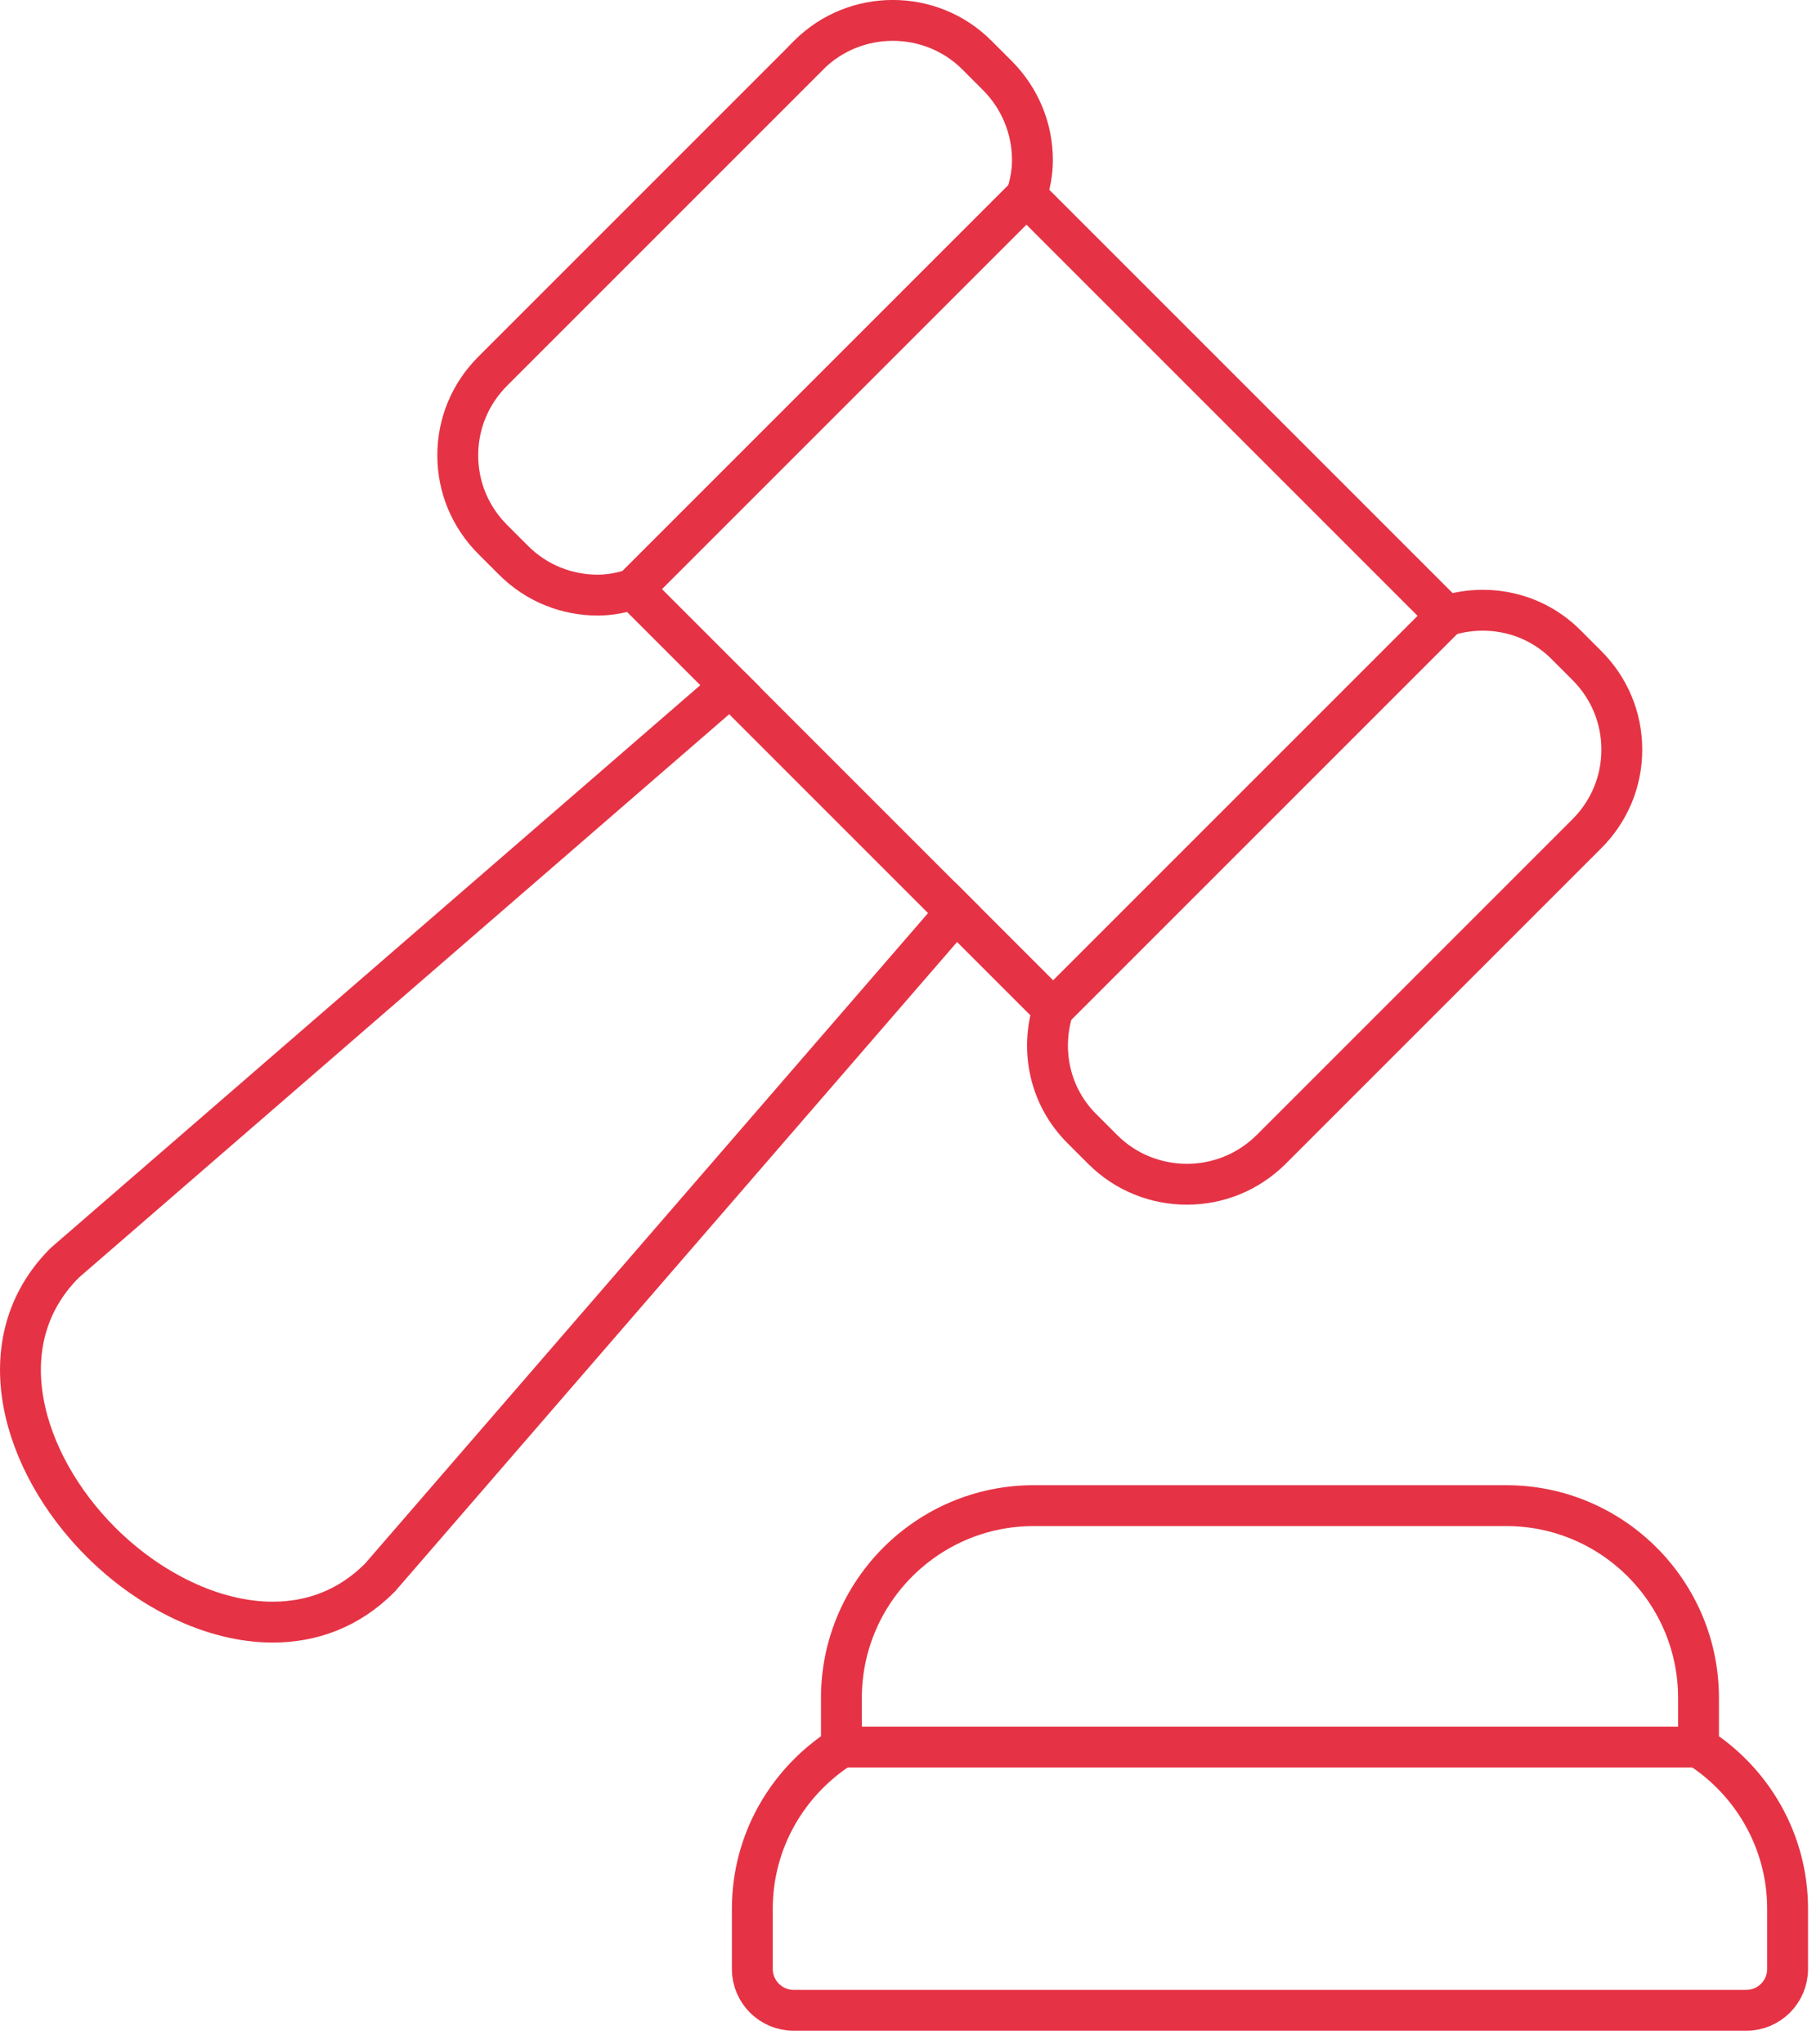
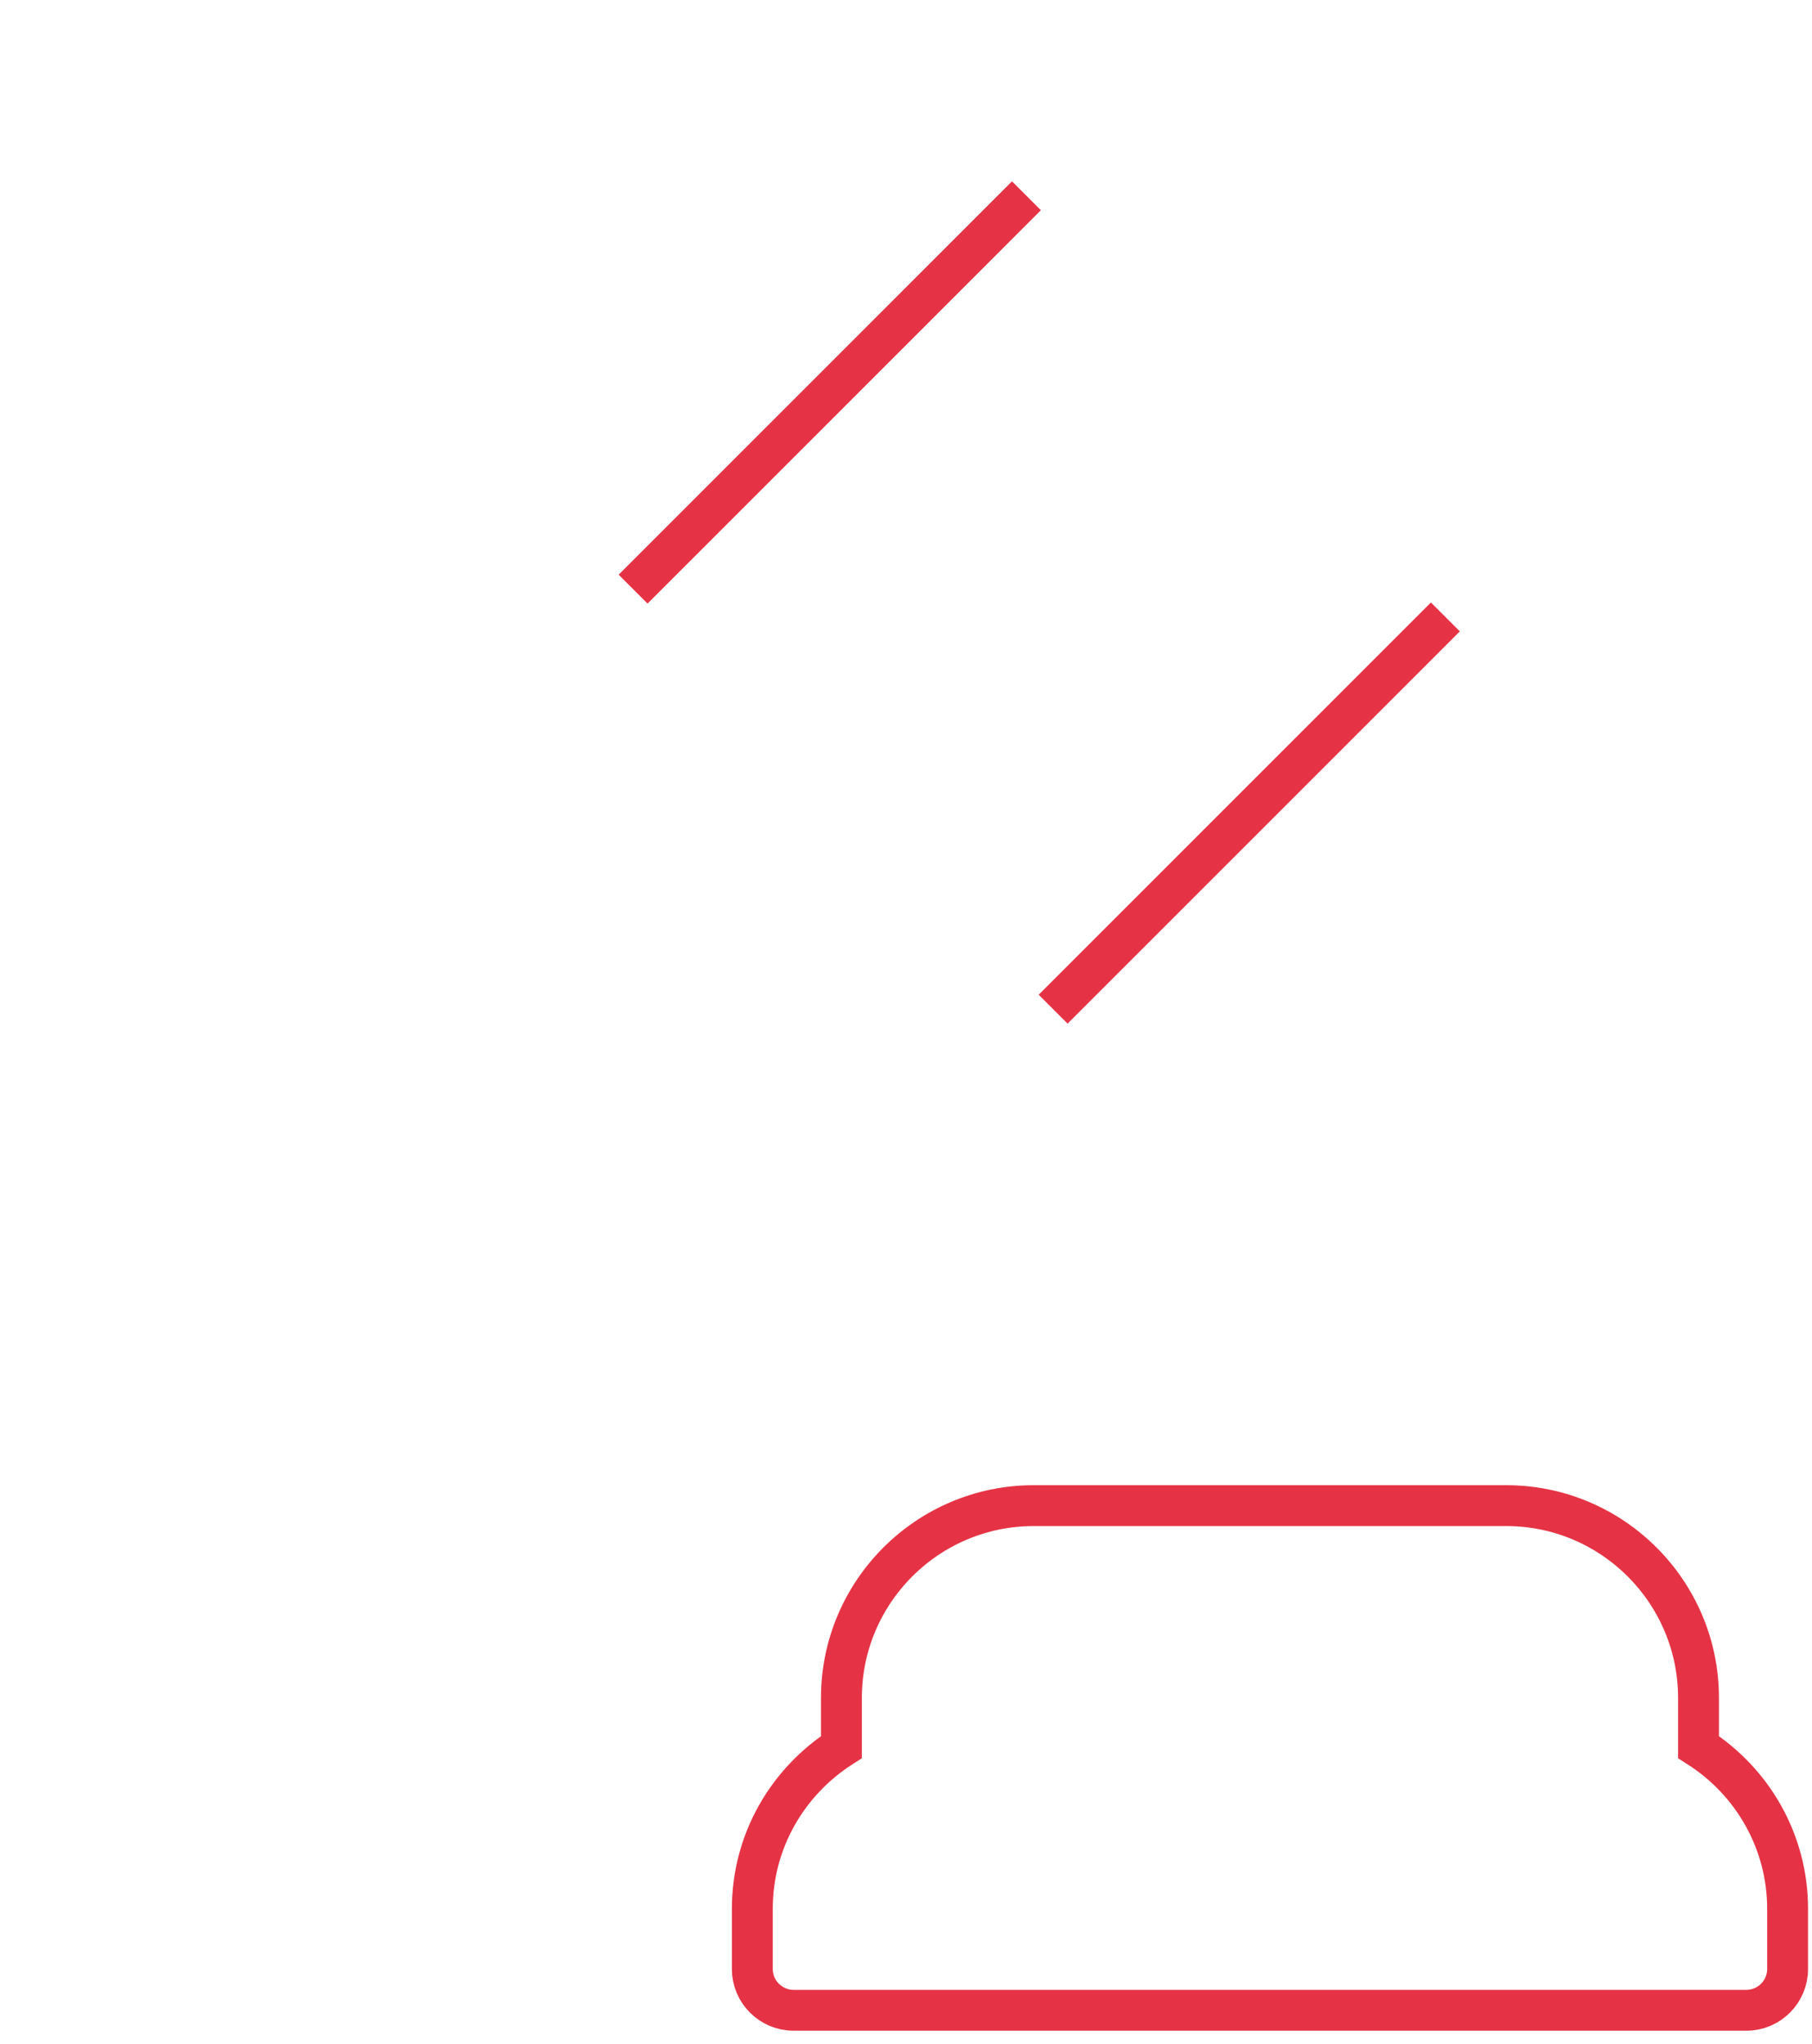
<svg xmlns="http://www.w3.org/2000/svg" fill="none" viewBox="0 0 133 150" height="150" width="133">
  <g clip-path="url(#clip0_78_89)">
    <path stroke-miterlimit="10" stroke-width="3" stroke="#E53345" d="M75.87 110.51C68.09 110.51 61.76 116.84 61.76 124.62V128.23C57.83 130.75 55.22 135.11 55.22 140.11V144.52C55.22 146.19 56.58 147.55 58.25 147.55H128.18C129.85 147.55 131.21 146.19 131.21 144.52V140.11C131.21 135.12 128.59 130.73 124.67 128.23V124.62C124.67 116.84 118.34 110.51 110.56 110.51H75.87Z" />
-     <path stroke-miterlimit="10" stroke-width="3" stroke="#E53345" d="M59.34 4.07L36.17 27.24C34.52 28.89 33.6 31.07 33.6 33.42C33.6 35.77 34.52 37.95 36.17 39.6L37.7 41.13C39.4 42.83 41.63 43.68 43.88 43.68C44.75 43.68 45.63 43.51 46.47 43.24L53.6 50.37L4.75 92.69C-1.09 98.53 1.65 107.43 7.39 113.17C10.9 116.68 15.58 119.06 20.02 119.06C22.86 119.06 25.6 118.09 27.87 115.81C27.92 115.76 27.97 115.71 28.02 115.64L70.17 66.94L77.3 74.07C76.35 77.08 77.03 80.47 79.41 82.84L80.94 84.37C82.64 86.07 84.87 86.92 87.12 86.92C89.37 86.92 91.58 86.07 93.3 84.37L116.47 61.2C118.12 59.55 119.04 57.37 119.04 55.02C119.04 52.67 118.12 50.49 116.47 48.84L114.94 47.31C112.56 44.93 109.17 44.26 106.17 45.2L75.34 14.37C75.61 13.52 75.78 12.67 75.78 11.75C75.78 9.42 74.86 7.22 73.23 5.57L71.7 4.04C68.31 0.65 62.76 0.65 59.36 4.04L59.34 4.06V4.07Z" />
-     <path stroke-miterlimit="10" stroke-width="3" stroke="#E53345" d="M61.76 128.23H124.66" />
-     <path stroke-miterlimit="10" stroke-width="3" stroke="#E53345" d="M53.59 50.37L70.93 67.71" />
    <path stroke-miterlimit="10" stroke-width="3" stroke="#E53345" d="M46.47 43.24L75.34 14.37" />
    <path stroke-miterlimit="10" stroke-width="3" stroke="#E53345" d="M77.3 74.07L106.09 45.28" />
  </g>
  <defs>
    <clipPath id="clip0_78_89">
      <rect fill="white" height="149.05" width="132.71" />
    </clipPath>
  </defs>
</svg>